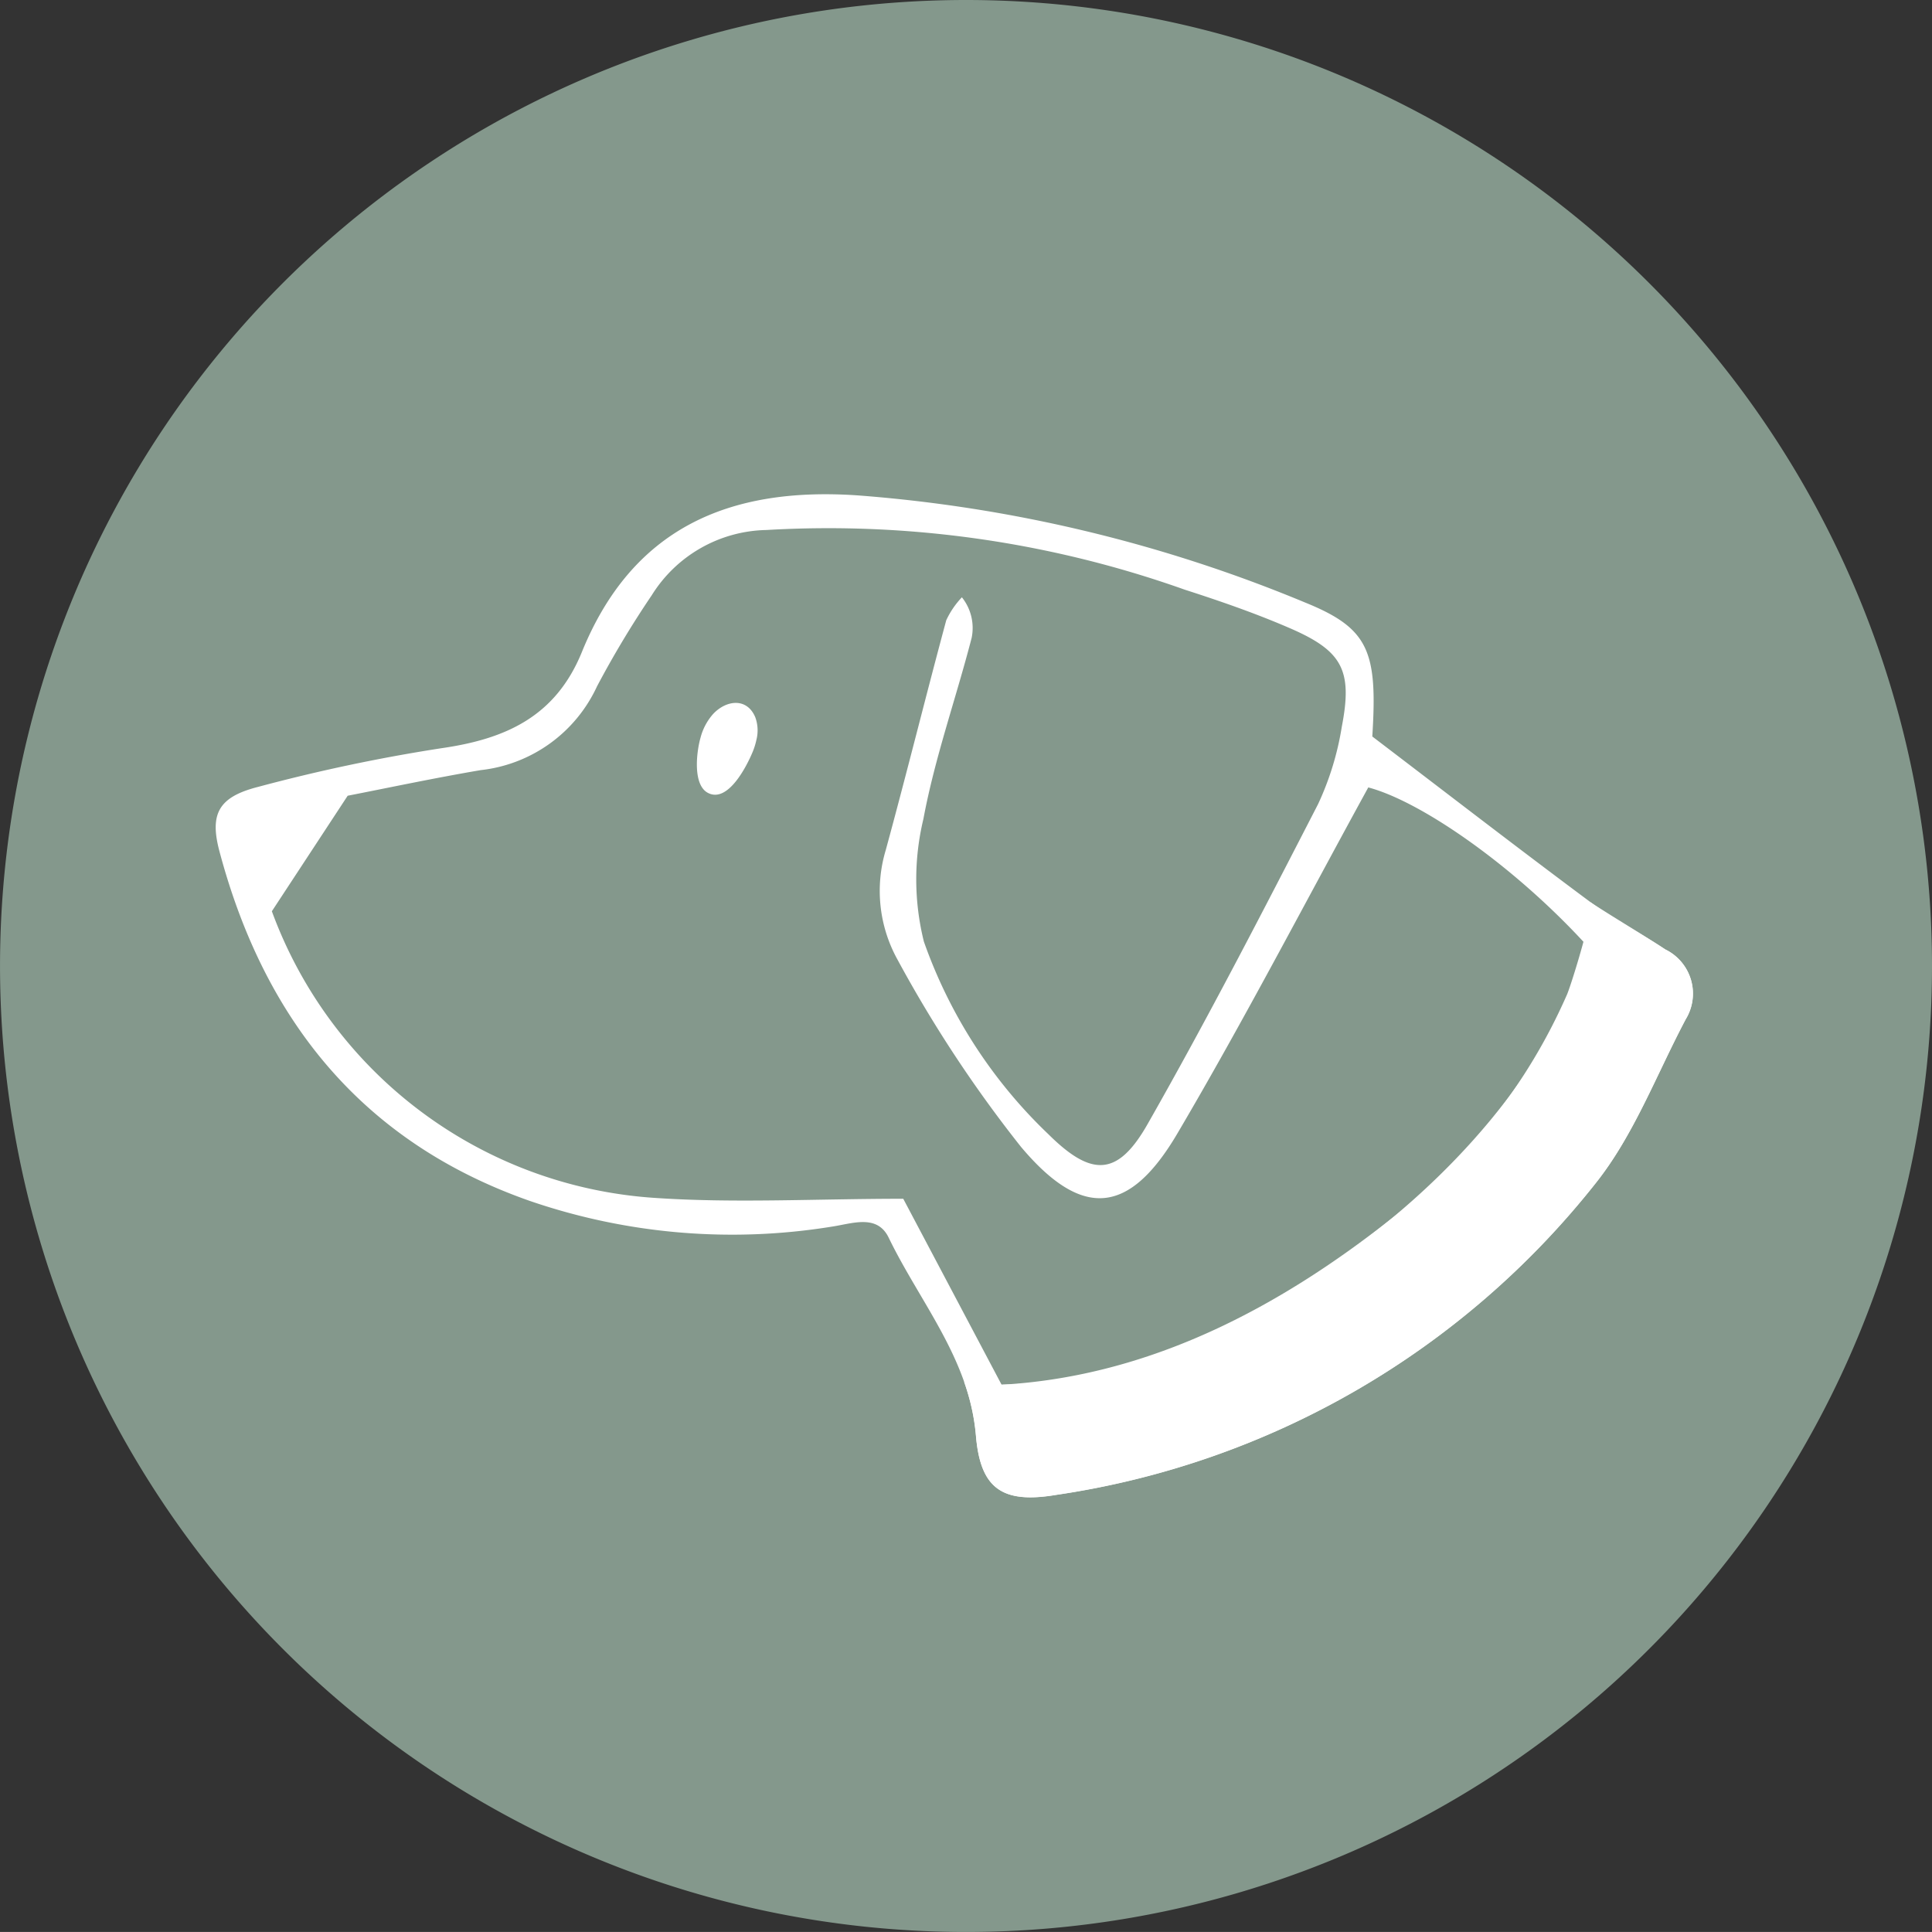
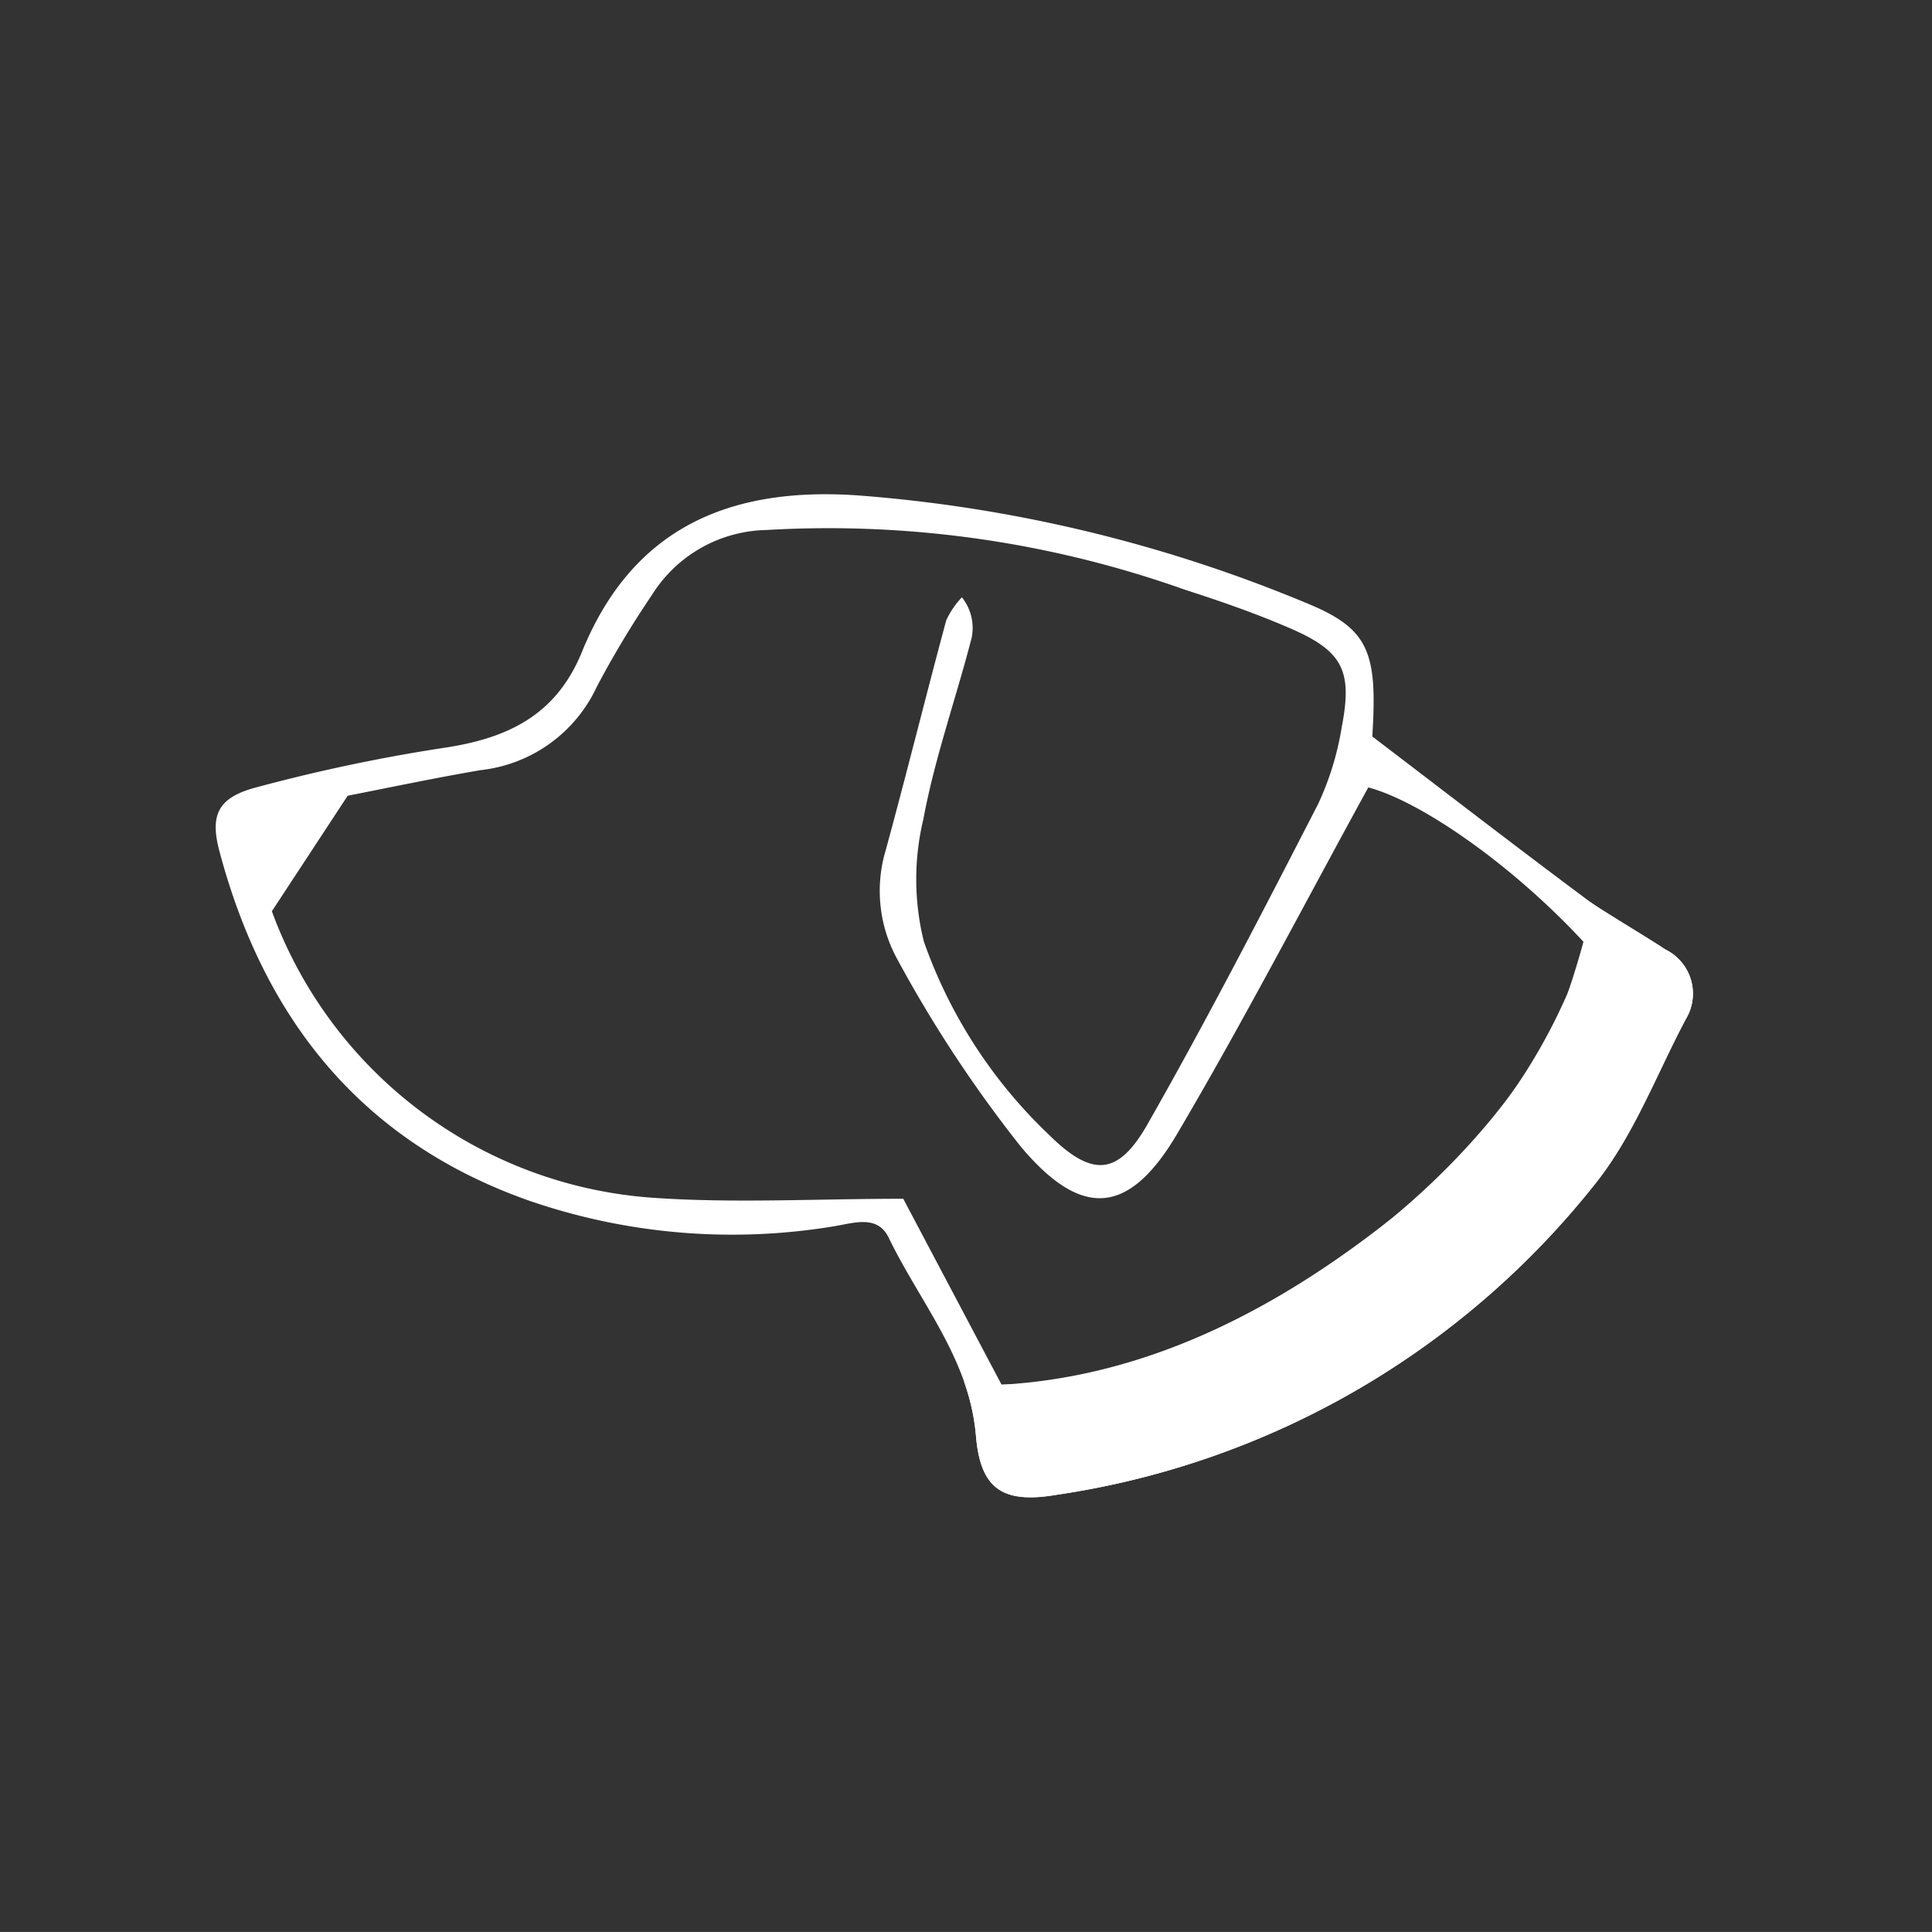
<svg xmlns="http://www.w3.org/2000/svg" width="74.101" height="74.1" viewBox="0 0 74.101 74.1">
  <rect x="0" y="0" width="74.101" height="74.1" fill="#333333" stroke="none" />
  <g id="Groupe_320" data-name="Groupe 320" transform="translate(-735.801 -867.214)">
-     <path id="Tracé_87" data-name="Tracé 87" d="M772.852,867.214a37.05,37.05,0,1,0,37.05,37.051A37.053,37.053,0,0,0,772.852,867.214Z" fill="#84988c" />
    <g id="Groupe_162" data-name="Groupe 162">
      <path id="Tracé_99" data-name="Tracé 99" d="M788.435,895.462c2.937,2.237,5.654,4.336,8.408,6.383.892.663,1.9,1.165,2.827,1.783a1.884,1.884,0,0,1,.786,2.683c-1.116,2.109-1.979,4.426-3.438,6.267a32.378,32.378,0,0,1-20.7,11.972c-2.08.351-2.914-.242-3.084-2.274-.246-2.935-2.146-5.106-3.349-7.594-.441-.912-1.4-.537-2.172-.422a23.89,23.89,0,0,1-11.593-.986c-6.428-2.253-10.182-6.952-11.9-13.4-.387-1.446-.037-2.091,1.475-2.478a66.192,66.192,0,0,1,7.033-1.484c2.469-.353,4.383-1.213,5.392-3.693,1.93-4.742,5.632-6.343,10.573-6.005a55.563,55.563,0,0,1,17.176,4.114C788.31,891.319,788.64,892.2,788.435,895.462Zm-14.219,24.86c8.993-.162,20.348-8.773,22.418-16.877-2.689-2.944-6.264-5.473-8.353-6.03-2.452,4.472-4.77,8.942-7.323,13.275-1.838,3.12-3.648,3.306-6,.508a49.319,49.319,0,0,1-4.735-7.181,5.44,5.44,0,0,1-.449-4.2c.8-2.929,1.529-5.88,2.32-8.813a3.285,3.285,0,0,1,.6-.881,1.886,1.886,0,0,1,.375,1.552c-.6,2.323-1.413,4.6-1.852,6.953a9.89,9.89,0,0,0,.019,4.7,18.86,18.86,0,0,0,4.787,7.4c1.65,1.634,2.65,1.609,3.79-.394,2.293-4.027,4.419-8.152,6.54-12.274a11.157,11.157,0,0,0,.913-2.977c.416-2.155.028-2.9-1.985-3.772-1.316-.571-2.68-1.043-4.047-1.483a40.781,40.781,0,0,0-16.04-2.286,5.3,5.3,0,0,0-4.394,2.5,37.442,37.442,0,0,0-2.1,3.495,5.59,5.59,0,0,1-4.464,3.215c-1.8.307-3.6.69-5.1.982l-2.908,4.431a16.816,16.816,0,0,0,14.629,10.99c3.092.215,6.212.037,9.588.037Z" fill="#fff" />
-       <path id="Tracé_100" data-name="Tracé 100" d="M764.814,895.585a2.625,2.625,0,0,1-.146.47c-.217.524-.934,1.958-1.7,1.577-.614-.3-.449-1.6-.3-2.119a2.206,2.206,0,0,1,.477-.906c.5-.543,1.3-.65,1.623.113A1.464,1.464,0,0,1,764.814,895.585Z" fill="#fff" />
      <g id="Groupe_161" data-name="Groupe 161">
        <path id="Tracé_101" data-name="Tracé 101" d="M799.67,903.628c-.78-.521-2.1-1.3-2.882-1.82.221.148-.753,3.288-.9,3.585a21.934,21.934,0,0,1-6.79,8.616c-4.054,3.19-8.644,5.674-13.851,6.231q-.31.033-.622.057c-.22.017-1.77.131-1.852-.1a8.3,8.3,0,0,1,.458,2.075c.17,2.032,1,2.625,3.084,2.274a32.378,32.378,0,0,0,20.7-11.972c1.459-1.841,2.321-4.158,3.438-6.267A1.884,1.884,0,0,0,799.67,903.628Z" fill="#fff" />
      </g>
    </g>
  </g>
</svg>